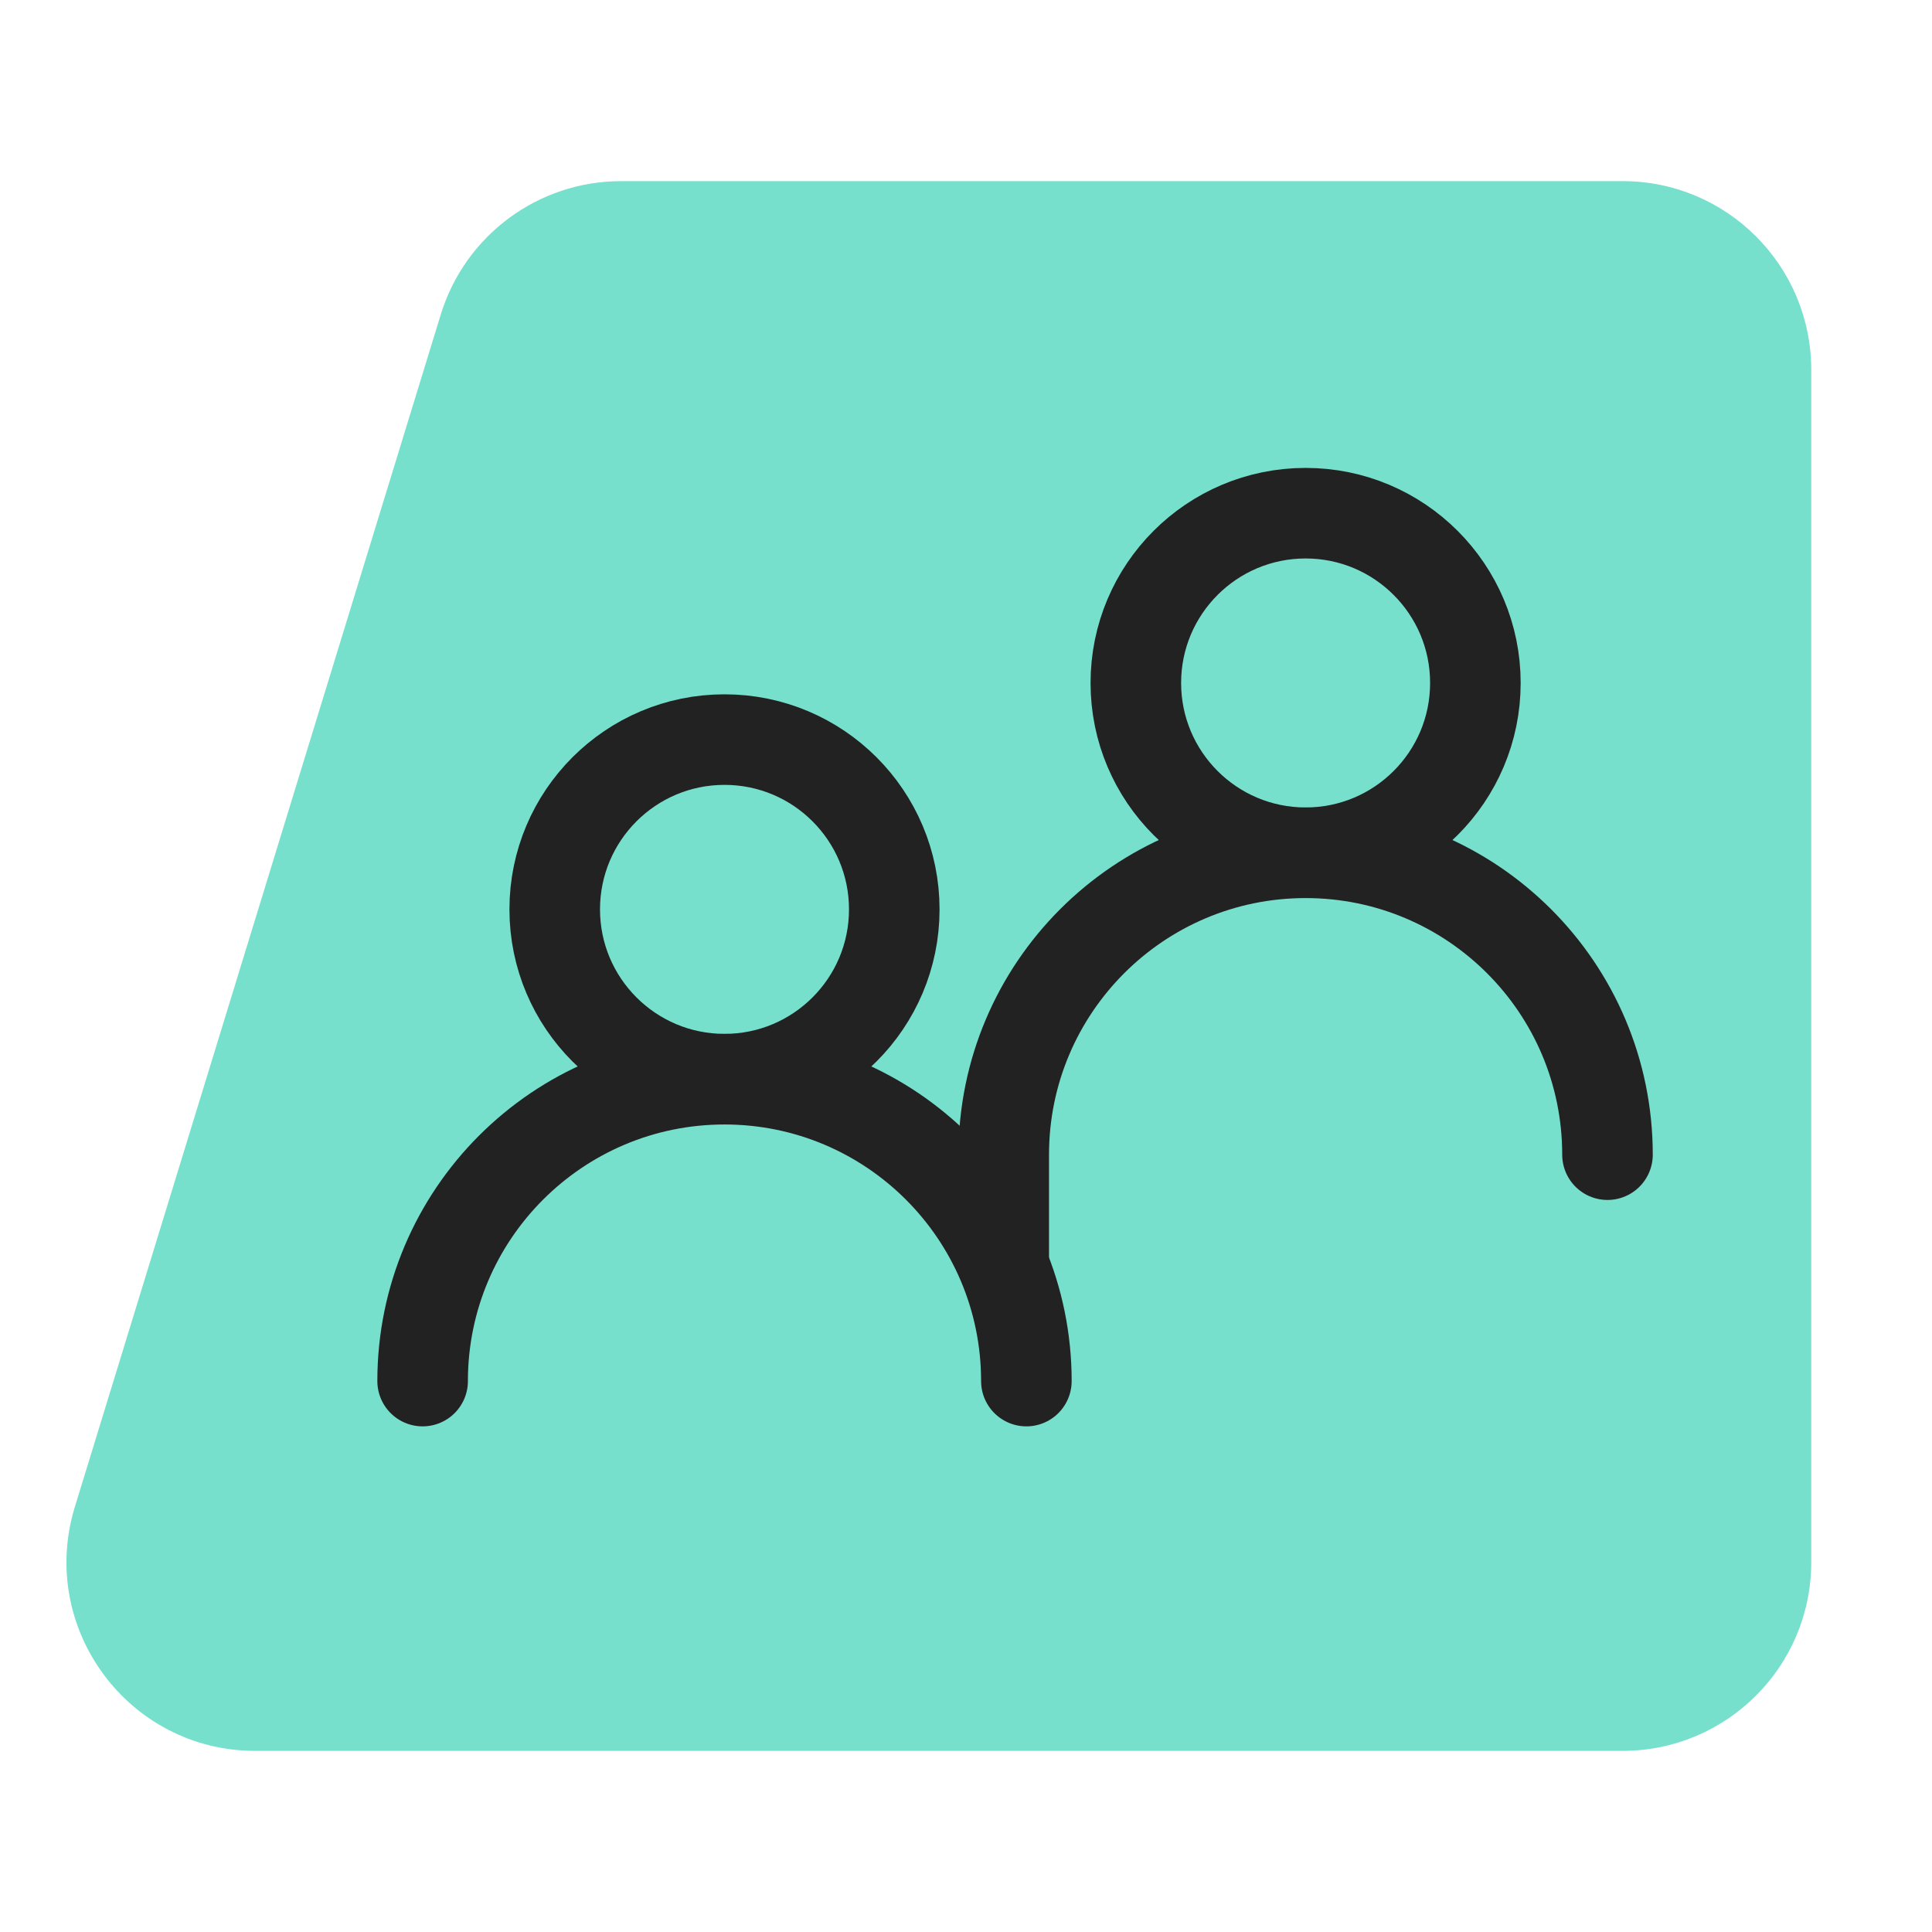
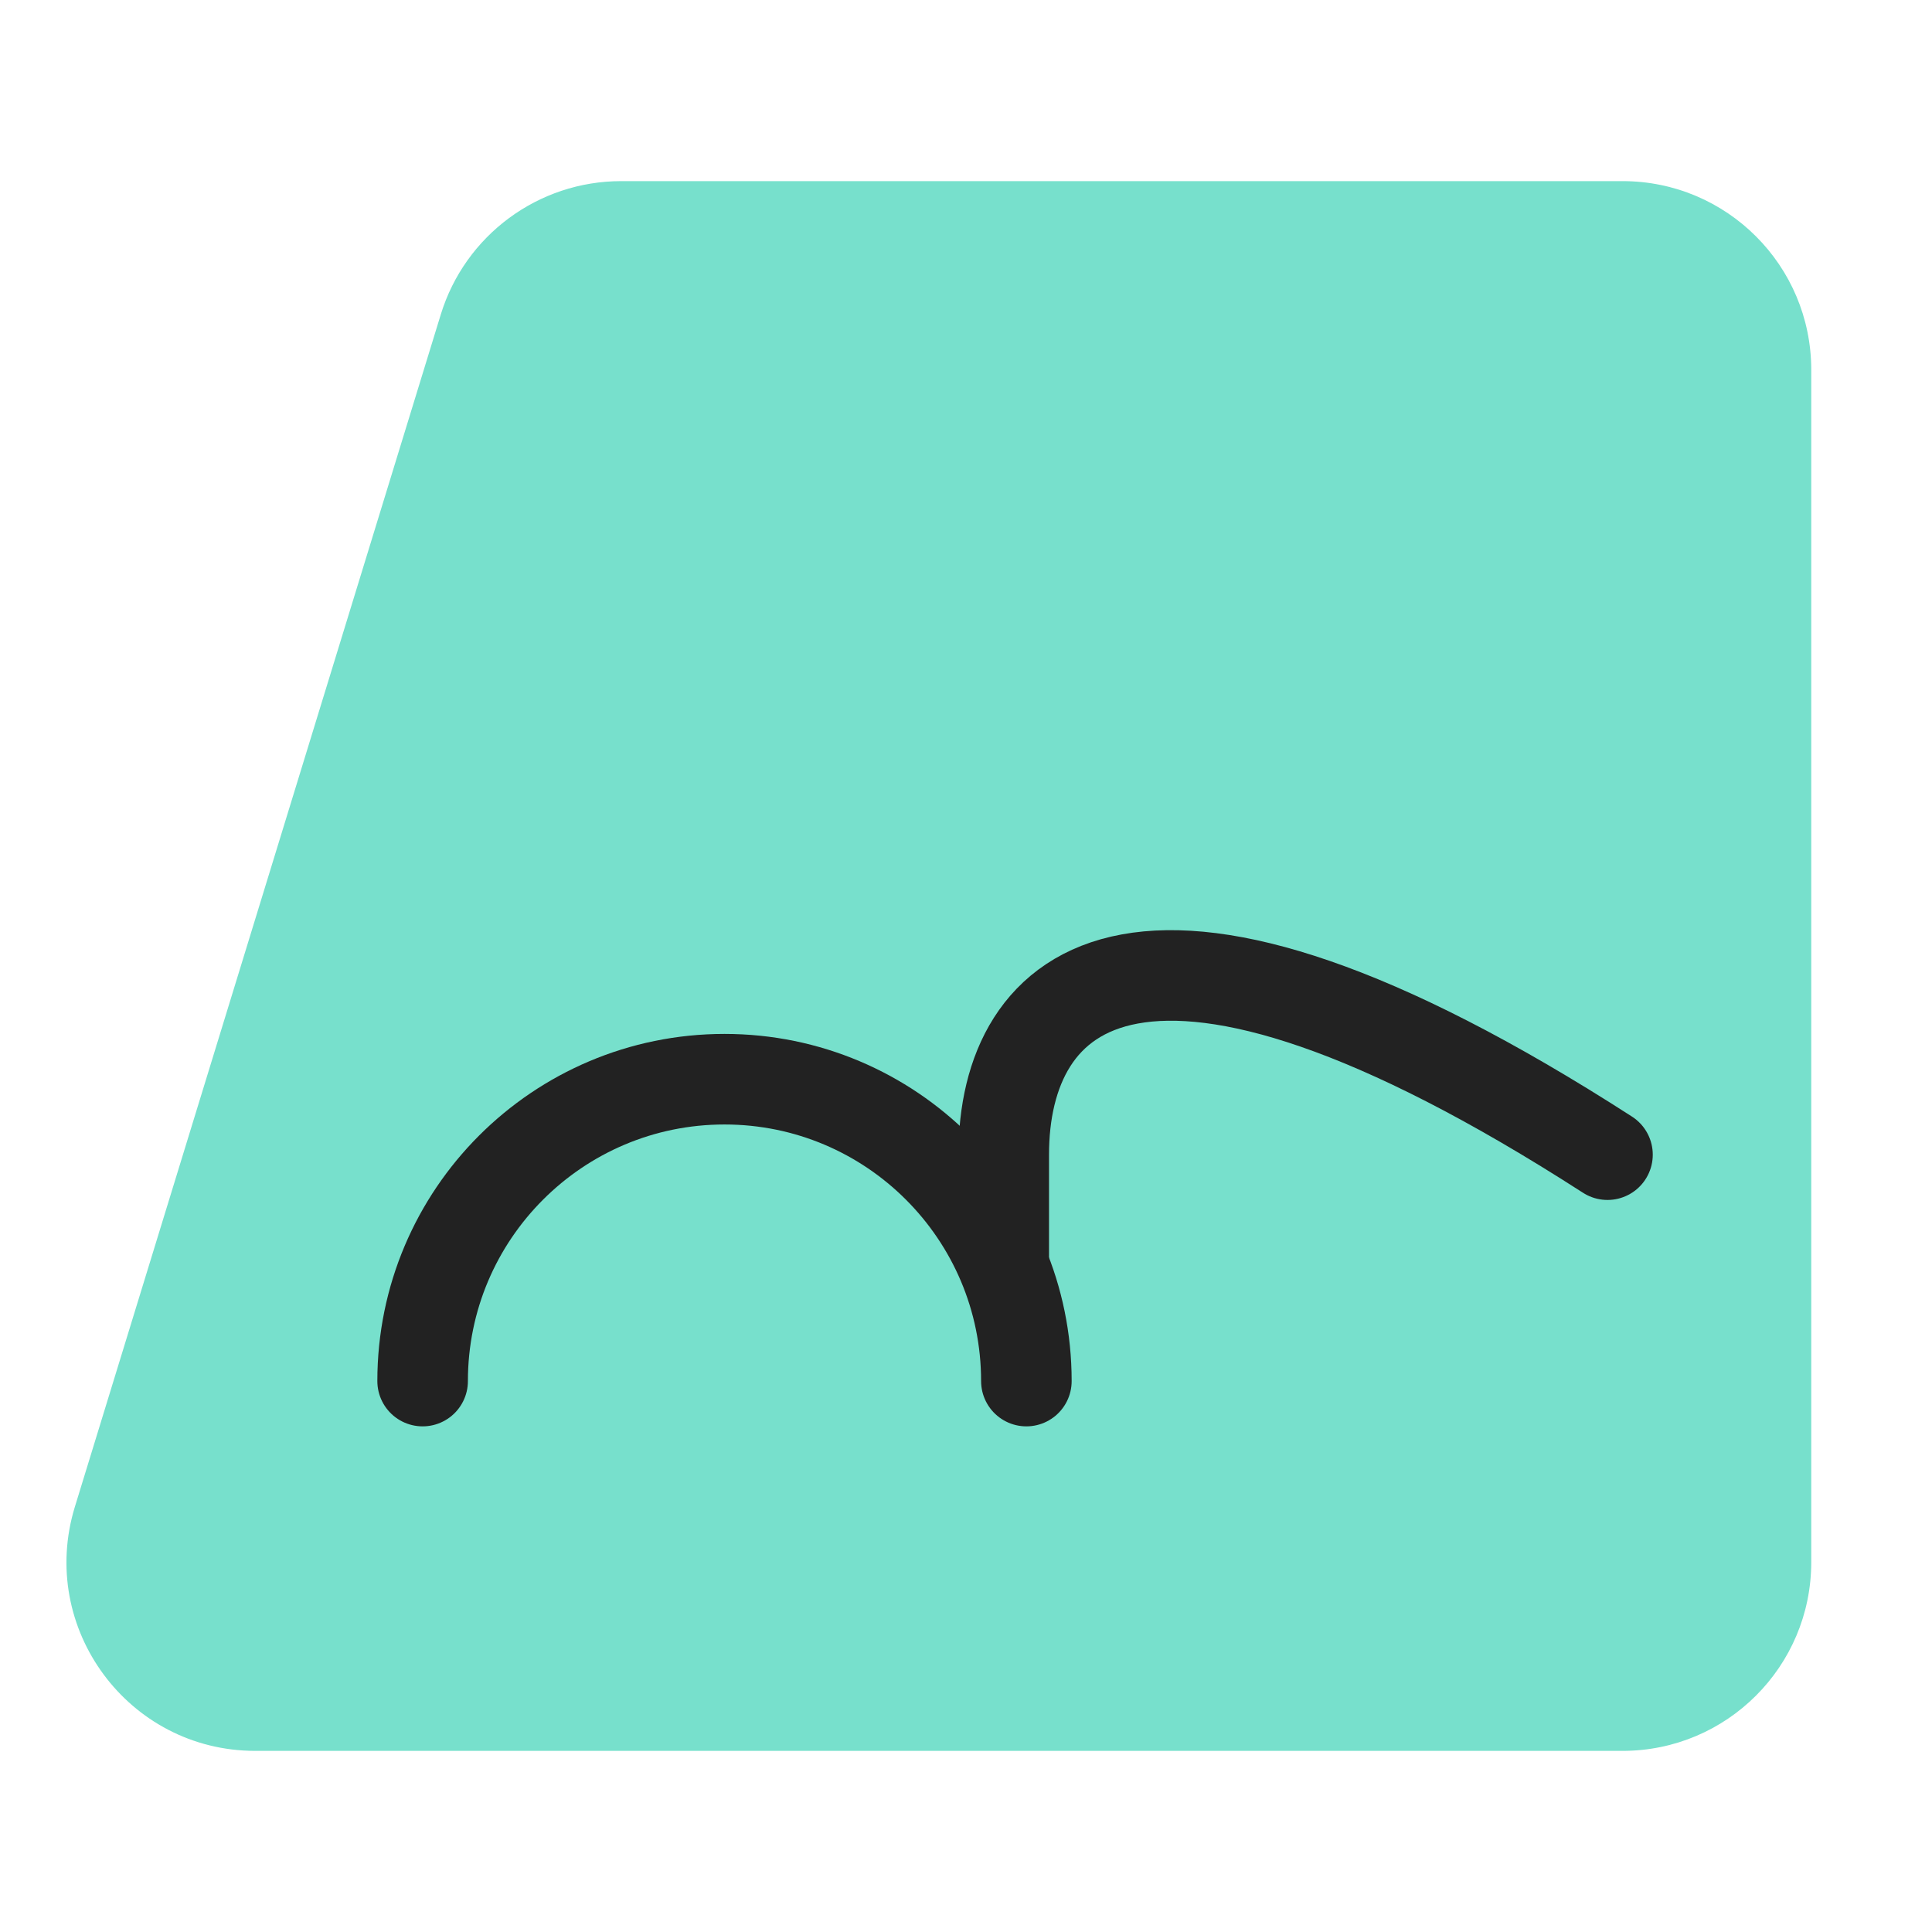
<svg xmlns="http://www.w3.org/2000/svg" width="32" height="32" viewBox="0 0 32 32" fill="none">
  <path d="M7.301 5.208C7.704 3.896 8.916 3 10.289 3H26.875C28.601 3 30 4.399 30 6.125V25.875C30 27.601 28.601 29 26.875 29H4.228C2.126 29 0.624 26.967 1.24 24.958L7.301 5.208Z" fill="#77E0CC" />
-   <circle cx="12" cy="15.062" r="2.812" stroke="#222222" stroke-width="1.5" />
  <path d="M17 22.875C17 20.114 14.761 17.875 12 17.875C9.239 17.875 7 20.114 7 22.875" stroke="#222222" stroke-width="1.5" stroke-linecap="round" />
-   <circle cx="21.625" cy="11.312" r="2.812" stroke="#222222" stroke-width="1.5" />
-   <path d="M26.625 19.125C26.625 16.364 24.386 14.125 21.625 14.125C18.864 14.125 16.625 16.364 16.625 19.125V20.8" stroke="#222222" stroke-width="1.5" stroke-linecap="round" />
+   <path d="M26.625 19.125C18.864 14.125 16.625 16.364 16.625 19.125V20.8" stroke="#222222" stroke-width="1.5" stroke-linecap="round" />
</svg>